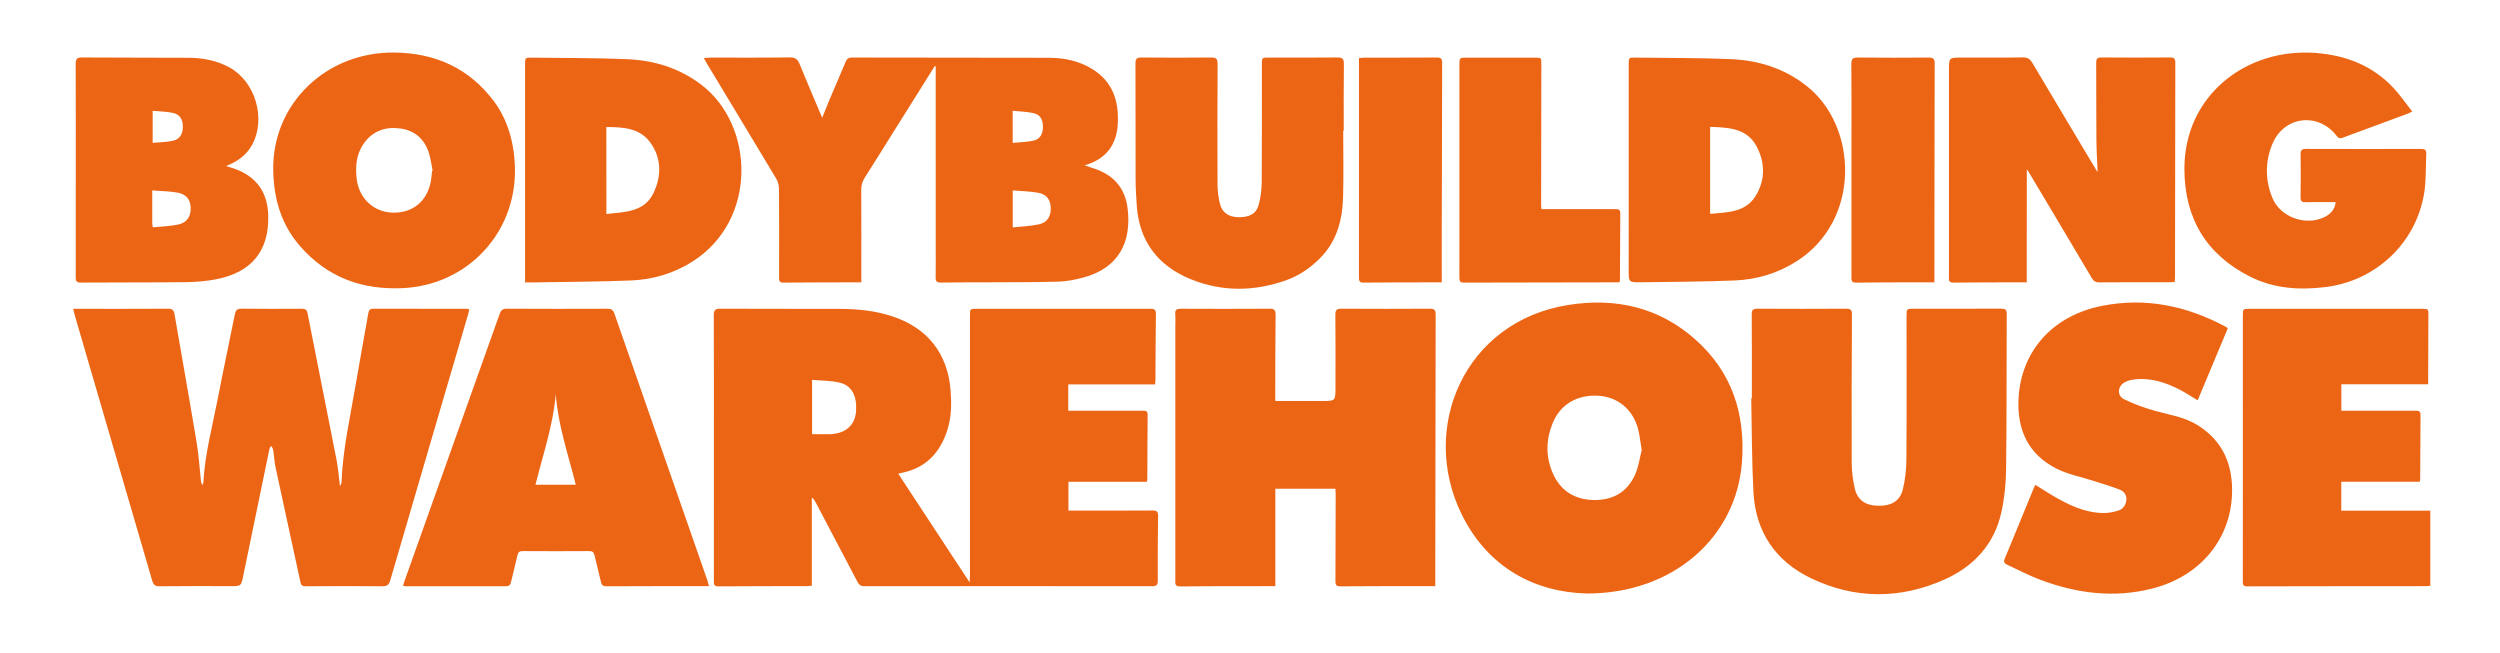
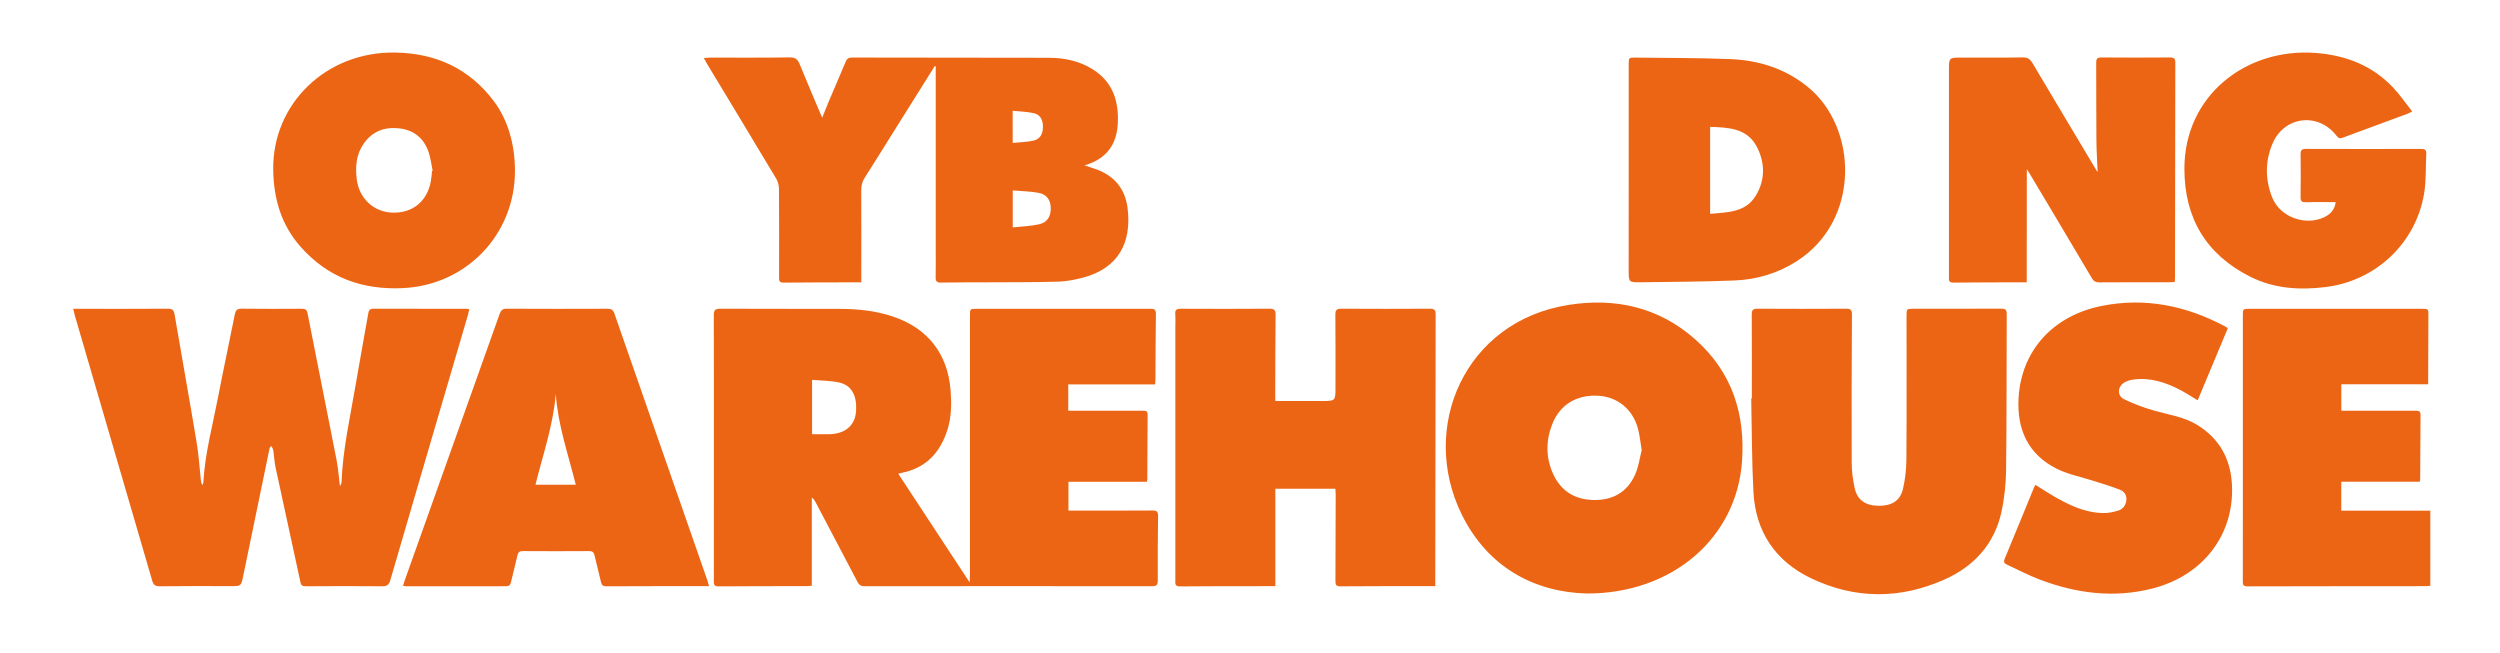
<svg xmlns="http://www.w3.org/2000/svg" version="1.1" id="Layer_1" x="0" y="0" viewBox="0 0 715.63 186.86" xml:space="preserve">
  <style>.st0{fill:#ec6514}</style>
  <path class="st0" d="M257.12 135.59c6.81 10.37 13.5 20.55 20.44 31.12.04-.98.09-1.51.09-2.04V90.45c0-2.05 0-2.05 1.97-2.05 16.48 0 32.95 0 49.43-.01 1.06 0 1.86-.05 1.83 1.46-.1 6.21-.09 12.42-.13 18.63 0 .45-.06.9-.1 1.55h-24.86v7.55h1.98c6.42 0 12.83 0 19.25-.01.82 0 1.51-.04 1.49 1.15-.06 6.16-.06 12.32-.09 18.48 0 .19-.08.39-.14.71h-22.44v8.25h2.05c7.34 0 14.68.02 22.02-.03 1.19-.01 1.61.33 1.59 1.55-.08 6.16-.12 12.32-.09 18.47.01 1.25-.31 1.66-1.62 1.66-27.46-.04-54.92-.03-82.38 0-1.06 0-1.54-.45-1.98-1.29-3.97-7.59-7.97-15.17-11.96-22.75-.25-.48-.53-.94-1.09-1.34v25.23c-.6.05-1.05.12-1.49.12-8.42.02-16.83 0-25.25.07-1.38.01-1.3-.74-1.3-1.66.01-12.47.01-24.94.01-37.42 0-12.83.02-25.66-.03-38.49-.01-1.46.36-1.92 1.87-1.91 11.5.06 22.99.01 34.49.05 5 .02 9.94.55 14.72 2.12 10.14 3.33 15.92 10.69 16.72 21.33.28 3.75.24 7.5-.91 11.14-2.06 6.51-6.11 10.94-13.03 12.33-.29.04-.58.13-1.06.25zm-24.66-11.29c1.89 0 3.58.02 5.26-.01.61-.01 1.23-.13 1.83-.25 3.34-.7 5.32-3.04 5.51-6.48.24-4.28-1.25-7.19-4.66-8.02-2.53-.61-5.22-.56-7.94-.81v15.57zM20.95 88.4h1.71c8.47 0 16.94.03 25.41-.03 1.23-.01 1.69.38 1.89 1.57 2.09 12.24 4.29 24.46 6.33 36.71.59 3.54.81 7.13 1.2 10.7.05.49.11.97.43 1.5.1-.23.27-.46.29-.7.45-8.35 2.66-16.39 4.23-24.55 1.51-7.86 3.21-15.68 4.76-23.53.24-1.2.61-1.72 1.95-1.71 5.7.08 11.4.05 17.09.02.98 0 1.57.13 1.8 1.31 2.74 14 5.56 27.98 8.3 41.97.46 2.35.62 4.76.97 7.51.25-.54.44-.76.45-.99.34-9.53 2.49-18.81 4.07-28.16 1.15-6.78 2.41-13.54 3.59-20.31.16-.9.44-1.34 1.45-1.34 8.88.03 17.76.02 26.64.03.2 0 .4.05.82.12-.12.53-.2 1-.33 1.46-7.43 25.35-14.88 50.7-22.27 76.07-.38 1.32-.89 1.78-2.28 1.77-7.29-.07-14.58-.05-21.87 0-.93.01-1.38-.19-1.58-1.17-2.36-10.98-4.78-21.95-7.14-32.94-.31-1.45-.38-2.95-.58-4.42-.07-.53-.19-1.04-.67-1.64-.16.25-.4.48-.46.75-2.53 12.2-5.03 24.41-7.56 36.61-.58 2.78-.62 2.77-3.51 2.77-6.78 0-13.55-.05-20.33.04-1.36.02-1.84-.42-2.2-1.66-5.52-19.02-11.08-38.02-16.64-57.03-1.84-6.3-3.69-12.6-5.52-18.91-.15-.51-.25-1.04-.44-1.82zm246.63-69.49c-3.71 5.91-7.41 11.82-11.12 17.73-2.97 4.74-5.91 9.5-8.92 14.21-.73 1.13-1.01 2.26-1.01 3.6.05 8.16.02 16.32.02 24.49v1.88h-1.93c-6.78.02-13.55 0-20.33.08-1.24.01-1.29-.58-1.28-1.51.02-8.47.04-16.94-.03-25.41-.01-.96-.31-2.04-.8-2.86-6.59-11.01-13.23-21.99-19.86-32.97-.26-.43-.48-.87-.85-1.55.74-.05 1.27-.1 1.8-.11 7.6-.01 15.2.06 22.79-.06 1.67-.03 2.32.62 2.88 2.02 2.06 5.08 4.24 10.11 6.41 15.25.63-1.56 1.24-3.14 1.9-4.7 1.6-3.78 3.25-7.54 4.82-11.33.37-.9.88-1.2 1.84-1.2 18.79.04 37.58.02 56.37.07 4.43.01 8.68.9 12.5 3.29 5.75 3.6 7.51 9.11 7.19 15.5-.3 6-3.18 10.16-9.52 12.01 1.29.43 2.19.71 3.08 1.02 5.36 1.86 8.54 5.59 9.24 11.22 1.22 9.8-2.58 17.16-12.68 19.87-2.31.62-4.73 1.09-7.12 1.17-6.62.2-13.24.15-19.86.19-4.57.03-9.14-.02-13.71.08-1.27.03-1.6-.38-1.57-1.56.06-2.67.02-5.34.02-8.01V19.01c-.08-.03-.17-.07-.27-.1zm22.32 46.18c2.67-.29 5.19-.35 7.6-.9 2.33-.53 3.36-2.34 3.28-4.74-.07-2.22-1.15-3.8-3.48-4.25-2.38-.45-4.84-.47-7.4-.69v10.58zm-.01-24.18c2.07-.21 4.07-.24 5.97-.66 1.81-.4 2.65-1.85 2.68-3.82.04-2.11-.72-3.58-2.59-4.02-1.94-.46-3.98-.48-6.07-.7.01 3.22.01 6.06.01 9.2zm164.35 128.98c-14.85-.37-28.33-7.37-35.85-22.69-12.15-24.76.79-55.26 30.67-59.93 13.37-2.09 25.77.63 36.2 9.87 10.54 9.34 14.37 21.31 13.39 35.02-1.56 21.63-19.67 37.76-44.41 37.73zm15.7-41.04c-.42-2.49-.58-4.45-1.11-6.31-1.56-5.51-5.89-8.96-11.37-9.26-6.04-.33-10.81 2.47-13.02 7.87-1.91 4.66-2 9.47-.04 14.1 2.1 4.98 6.03 7.68 11.49 7.87 5.56.19 9.84-2.09 12.14-7.22 1.05-2.32 1.37-4.97 1.91-7.05zM365.1 114.79h13.23c3.95 0 3.95 0 3.95-3.92 0-6.93.04-13.86-.03-20.79-.01-1.39.43-1.72 1.76-1.71 8.42.05 16.83.05 25.25 0 1.22-.01 1.7.26 1.7 1.6-.06 25.2-.08 50.4-.11 75.6v2.21h-1.93c-8.42.01-16.83-.01-25.25.06-1.28.01-1.4-.54-1.4-1.56.04-8.26.05-16.53.07-24.79 0-.5-.05-1-.08-1.58h-17.19v27.88h-2c-8.42.01-16.83-.02-25.25.07-1.63.02-1.38-.91-1.38-1.87V93.77c0-1.28.08-2.57-.02-3.85-.1-1.28.44-1.55 1.6-1.54 8.47.04 16.94.05 25.41-.01 1.4-.01 1.72.46 1.71 1.78-.08 7.75-.08 15.5-.1 23.25-.03.4.02.8.06 1.39zm136.37-.74c0-8.01.03-16.02-.03-24.02-.01-1.27.36-1.67 1.64-1.66 8.47.05 16.94.05 25.41 0 1.29-.01 1.64.39 1.63 1.66-.07 14.11-.13 28.23-.07 42.34.01 2.49.33 5.03.88 7.46.77 3.37 3.12 4.91 6.84 4.95 3.72.04 6.16-1.43 6.95-4.8.65-2.77.97-5.67.99-8.52.1-13.65.04-27.31.04-40.96 0-2.12 0-2.12 2.07-2.12 8.32 0 16.63.01 24.95-.02 1.09 0 1.66.15 1.66 1.49-.08 14.83.01 29.67-.18 44.5-.05 4.13-.47 8.33-1.37 12.36-2.03 9.11-7.9 15.44-16.2 19.15-12.71 5.69-25.69 5.7-38.28-.34-10.21-4.9-15.88-13.32-16.48-24.71-.47-8.91-.44-17.85-.63-26.77.06.02.12.02.18.01zm-386.1 53.63c.18-.58.31-1.06.48-1.53 9.06-25.42 18.13-50.84 27.17-76.27.38-1.08.87-1.52 2.07-1.51 9.6.05 19.2.05 28.8.01 1.1 0 1.63.33 1.99 1.39 8.84 25.44 17.72 50.88 26.59 76.31.16.47.28.96.5 1.71h-1.95c-9.14 0-18.28-.01-27.41.04-.98.01-1.37-.31-1.57-1.21-.59-2.55-1.27-5.08-1.85-7.63-.21-.91-.6-1.25-1.56-1.24-6.31.04-12.63.04-18.94 0-.93-.01-1.36.26-1.57 1.21-.56 2.56-1.25 5.08-1.84 7.63-.19.81-.48 1.22-1.41 1.22-9.5-.02-18.99.01-28.49.02-.3 0-.58-.08-1.01-.15zm43.72-54.89c-.74 8.94-3.68 17.36-5.81 25.97h11.54c-2.18-8.71-5.1-17.08-5.73-25.97zm423.58 26.01c1.62 1.02 3.15 2.03 4.73 2.96 4.59 2.7 9.32 5.06 14.8 5.1 1.4.01 2.85-.29 4.2-.72 1.36-.43 2.14-1.56 2.28-3.02.14-1.44-.69-2.48-1.84-2.93-2.46-.98-5.02-1.71-7.54-2.53-3.55-1.15-7.32-1.85-10.61-3.51-8.14-4.1-11.35-11.21-10.88-20.08.73-13.6 9.76-23.71 23.86-26.51 12.5-2.49 24.26-.01 35.39 5.94.22.12.4.29.65.48-2.88 6.89-5.74 13.73-8.62 20.61-1.77-1.06-3.35-2.11-5.02-2.98-4.21-2.19-8.62-3.62-13.45-2.95-.85.12-1.73.37-2.46.79-2.03 1.16-2.21 3.82-.14 4.83 2.78 1.36 5.74 2.44 8.73 3.29 4.14 1.17 8.45 1.75 12.21 4.06 6.37 3.92 9.55 9.71 9.94 17.07.74 14.23-8.16 25.99-22.64 29.73-11.08 2.86-21.91 1.45-32.46-2.56-3.16-1.2-6.16-2.8-9.23-4.21-.72-.33-1.14-.69-.75-1.64 2.84-6.82 5.62-13.66 8.43-20.49.08-.24.24-.43.42-.73zm87.52 7.38h25.49v21.51c-.54.04-.99.1-1.43.1-16.99.02-33.98.01-50.97.06-1.25 0-1.28-.61-1.27-1.53.01-8.26.01-16.53.01-24.79V90.41c0-2 0-2.01 2.02-2.01h49.12c2.01 0 1.98.01 1.97 1.9-.03 5.9-.04 11.8-.06 17.71v1.98h-24.86v7.59h1.82c6.47 0 12.94.01 19.4-.01.87 0 1.46.06 1.45 1.2-.06 6.16-.07 12.32-.1 18.48 0 .15-.06.29-.14.64h-22.45v8.29zm-90.03-65.36h-1.57c-6.47.02-12.93-.01-19.4.08-1.55.02-1.3-.89-1.3-1.8V20.13c0-3.65 0-3.65 3.61-3.65 5.85 0 11.7.06 17.55-.05 1.5-.03 2.16.62 2.84 1.77 6.04 10.2 12.13 20.36 18.21 30.54.08.13.17.24.35.48-.13-3.16-.33-6.18-.35-9.21-.06-7.34-.02-14.68-.06-22.02-.01-1.09.25-1.55 1.45-1.54 6.57.05 13.14.05 19.71 0 1.16-.01 1.49.37 1.49 1.51-.05 20.43-.06 40.85-.09 61.28 0 .45-.04.9-.07 1.49-.62.03-1.17.07-1.71.07-6.62 0-13.24-.02-19.86.03-1.06.01-1.65-.34-2.19-1.25-5.95-10.07-11.95-20.11-17.94-30.16-.22-.38-.48-.73-.65-.99-.02 10.7-.02 21.4-.02 32.39zM147.41 48.91c0 18.23-13.91 32.73-32.15 33.57-11.6.53-21.49-3.05-29.27-11.91-5.53-6.3-7.66-13.71-7.78-21.97-.27-18.86 15.14-33.83 34.79-33.56 11.72.16 21.35 4.53 28.44 14.02 3.92 5.24 5.97 12.25 5.97 19.85zm-23.73.02c.06-.02.11-.04.17-.06-.38-1.79-.58-3.64-1.17-5.36-1.34-3.95-4.2-6.27-8.34-6.76-4.23-.5-7.79.82-10.29 4.45-2.1 3.06-2.35 6.51-1.94 10.04.65 5.55 4.86 9.47 10.24 9.63 5.78.17 9.96-3.25 10.99-9.04.18-.97.23-1.94.34-2.9zM690.5 31.92c-.74.35-1.04.53-1.37.65-6.16 2.28-12.32 4.53-18.47 6.83-.79.29-1.22.24-1.78-.49-5.28-6.89-15.1-5.69-18.42 2.32-2.09 5.04-2.06 10.26-.03 15.32 2.27 5.65 9.6 8.26 15.05 5.54 1.84-.91 2.89-2.29 3.11-4.23-2.82 0-5.62-.06-8.43.03-1.17.04-1.64-.21-1.62-1.5.08-4.05.06-8.11.01-12.16-.02-1.16.26-1.61 1.53-1.61 10.98.04 21.96.03 32.95.01.99 0 1.56.21 1.5 1.34-.2 3.78 0 7.63-.61 11.35-2.36 14.32-13.84 25.1-28.28 26.86-7.43.91-14.75.43-21.5-2.97-12.61-6.34-18.83-16.74-18.85-30.87-.02-21.08 17.77-34.72 37.62-33.18 8.62.67 16.2 3.59 22.19 9.97 1.91 2.03 3.5 4.37 5.4 6.79zM466.22 48.66V18.49c0-2 0-2.02 2.04-2 9.03.12 18.06.06 27.08.43 7.99.33 15.36 2.59 21.82 7.69 14.7 11.57 15.62 38.47-2.93 50.22-5.46 3.46-11.4 5.2-17.73 5.46-8.92.36-17.84.38-26.77.51-3.52.05-3.52.01-3.52-3.51.01-9.54.01-19.08.01-28.63zm23.31-12.34v24.9c4.91-.47 10.03-.36 12.97-5.05 2.88-4.59 2.81-9.73.26-14.39-2.76-5.06-7.98-5.3-13.23-5.46z" />
-   <path class="st0" d="M150.3 80.83V18.52c0-2.02.01-2.05 2-2.02 9.03.12 18.06.06 27.07.43 7.76.32 14.96 2.46 21.34 7.29 15.28 11.57 16.23 38.72-2.41 50.6-5.46 3.48-11.39 5.21-17.72 5.47-9.07.36-18.15.38-27.22.54-.96.01-1.92 0-3.06 0zm23.28-19.57c5.3-.61 10.84-.49 13.49-6.02 2.32-4.84 2.32-10.03-.95-14.49-3.04-4.15-7.8-4.36-12.55-4.39.01 8.36.01 16.5.01 24.9zM64.73 47.52c.82.27 1.65.51 2.46.8 6.19 2.23 9.39 6.67 9.59 13.26.31 10.17-4.72 16.43-15 18.38-2.81.53-5.7.78-8.56.81-10.06.11-20.11.05-30.17.12-1.3.01-1.37-.6-1.37-1.6.02-9.39.01-18.78.01-28.17 0-10.93.03-21.86-.03-32.79-.01-1.49.43-1.9 1.9-1.88 10.16.07 20.32.04 30.48.09 4.05.02 7.96.77 11.57 2.72 7.45 4.04 10.6 14.58 6.62 22.09-1.64 3.09-4.28 4.89-7.5 6.17zm-21.15 7v9.32c0 .29.07.59.15 1.22 2.5-.25 4.97-.28 7.33-.8 2.46-.53 3.59-2.34 3.53-4.74-.06-2.34-1.22-3.92-3.75-4.38-2.29-.42-4.66-.42-7.26-.62zm.12-22.8v9.17c2.01-.19 3.92-.19 5.74-.58 1.97-.42 2.89-1.89 2.9-3.99.01-2.13-.84-3.57-2.85-4.01-1.86-.39-3.81-.4-5.79-.59zm340.8 5.7c0 6.26.13 12.53-.03 18.78-.17 6.62-1.72 12.8-6.62 17.72-2.8 2.81-6 5.01-9.73 6.32-9.1 3.22-18.28 3.33-27.24-.31-9.37-3.8-14.76-10.8-15.48-21.07-.17-2.46-.32-4.92-.33-7.38-.04-11.09 0-22.17-.04-33.26-.01-1.32.3-1.78 1.7-1.76 6.67.07 13.35.07 20.02 0 1.45-.02 1.79.46 1.79 1.84-.06 11.55-.07 23.1-.02 34.64.01 1.78.26 3.59.67 5.32.61 2.57 2.45 3.83 5.2 3.91 3.21.09 5.2-.93 5.92-3.57.57-2.1.85-4.34.86-6.52.08-11.19.04-22.38.04-33.57 0-2.03.01-2.03 2.01-2.03 6.52 0 13.04.04 19.56-.03 1.46-.02 1.93.35 1.91 1.87-.08 6.36-.04 12.73-.04 19.09-.06.01-.11.01-.15.01zm56.77 22.45h5.81c5.08 0 10.16.01 15.25 0 .83 0 1.49 0 1.48 1.17-.06 6.42-.07 12.83-.1 19.25 0 .1-.06.19-.17.53h-1.71c-14.27.02-28.54.03-42.81.08-1.09 0-1.27-.44-1.27-1.37.03-5.59.01-11.19.01-16.78V18.71c0-2.21 0-2.21 2.28-2.21h19.25c1.97 0 1.92.02 1.92 1.96-.04 13.45-.05 26.9-.06 40.34 0 .29.06.6.12 1.07zm112.46 20.95c-2.62 0-4.98-.01-7.33 0-5.03.02-10.06-.01-15.08.09-1.5.03-1.34-.85-1.34-1.78V39.27c0-6.98.04-13.96-.03-20.93-.02-1.52.47-1.88 1.92-1.87 6.72.07 13.44.06 20.16.01 1.28-.01 1.78.26 1.78 1.68-.06 20.16-.06 40.32-.08 60.49v2.17zm-141.02 0h-1.89c-6.82.02-13.65 0-20.47.08-1.34.02-1.35-.65-1.35-1.61.02-8.98.01-17.96.01-26.94V16.63c.59-.06.99-.12 1.38-.13 6.98-.01 13.96.02 20.93-.03 1.15-.01 1.5.36 1.5 1.5-.06 16.67-.09 33.35-.12 50.02 0 4.2.01 8.4.01 12.83z" />
</svg>